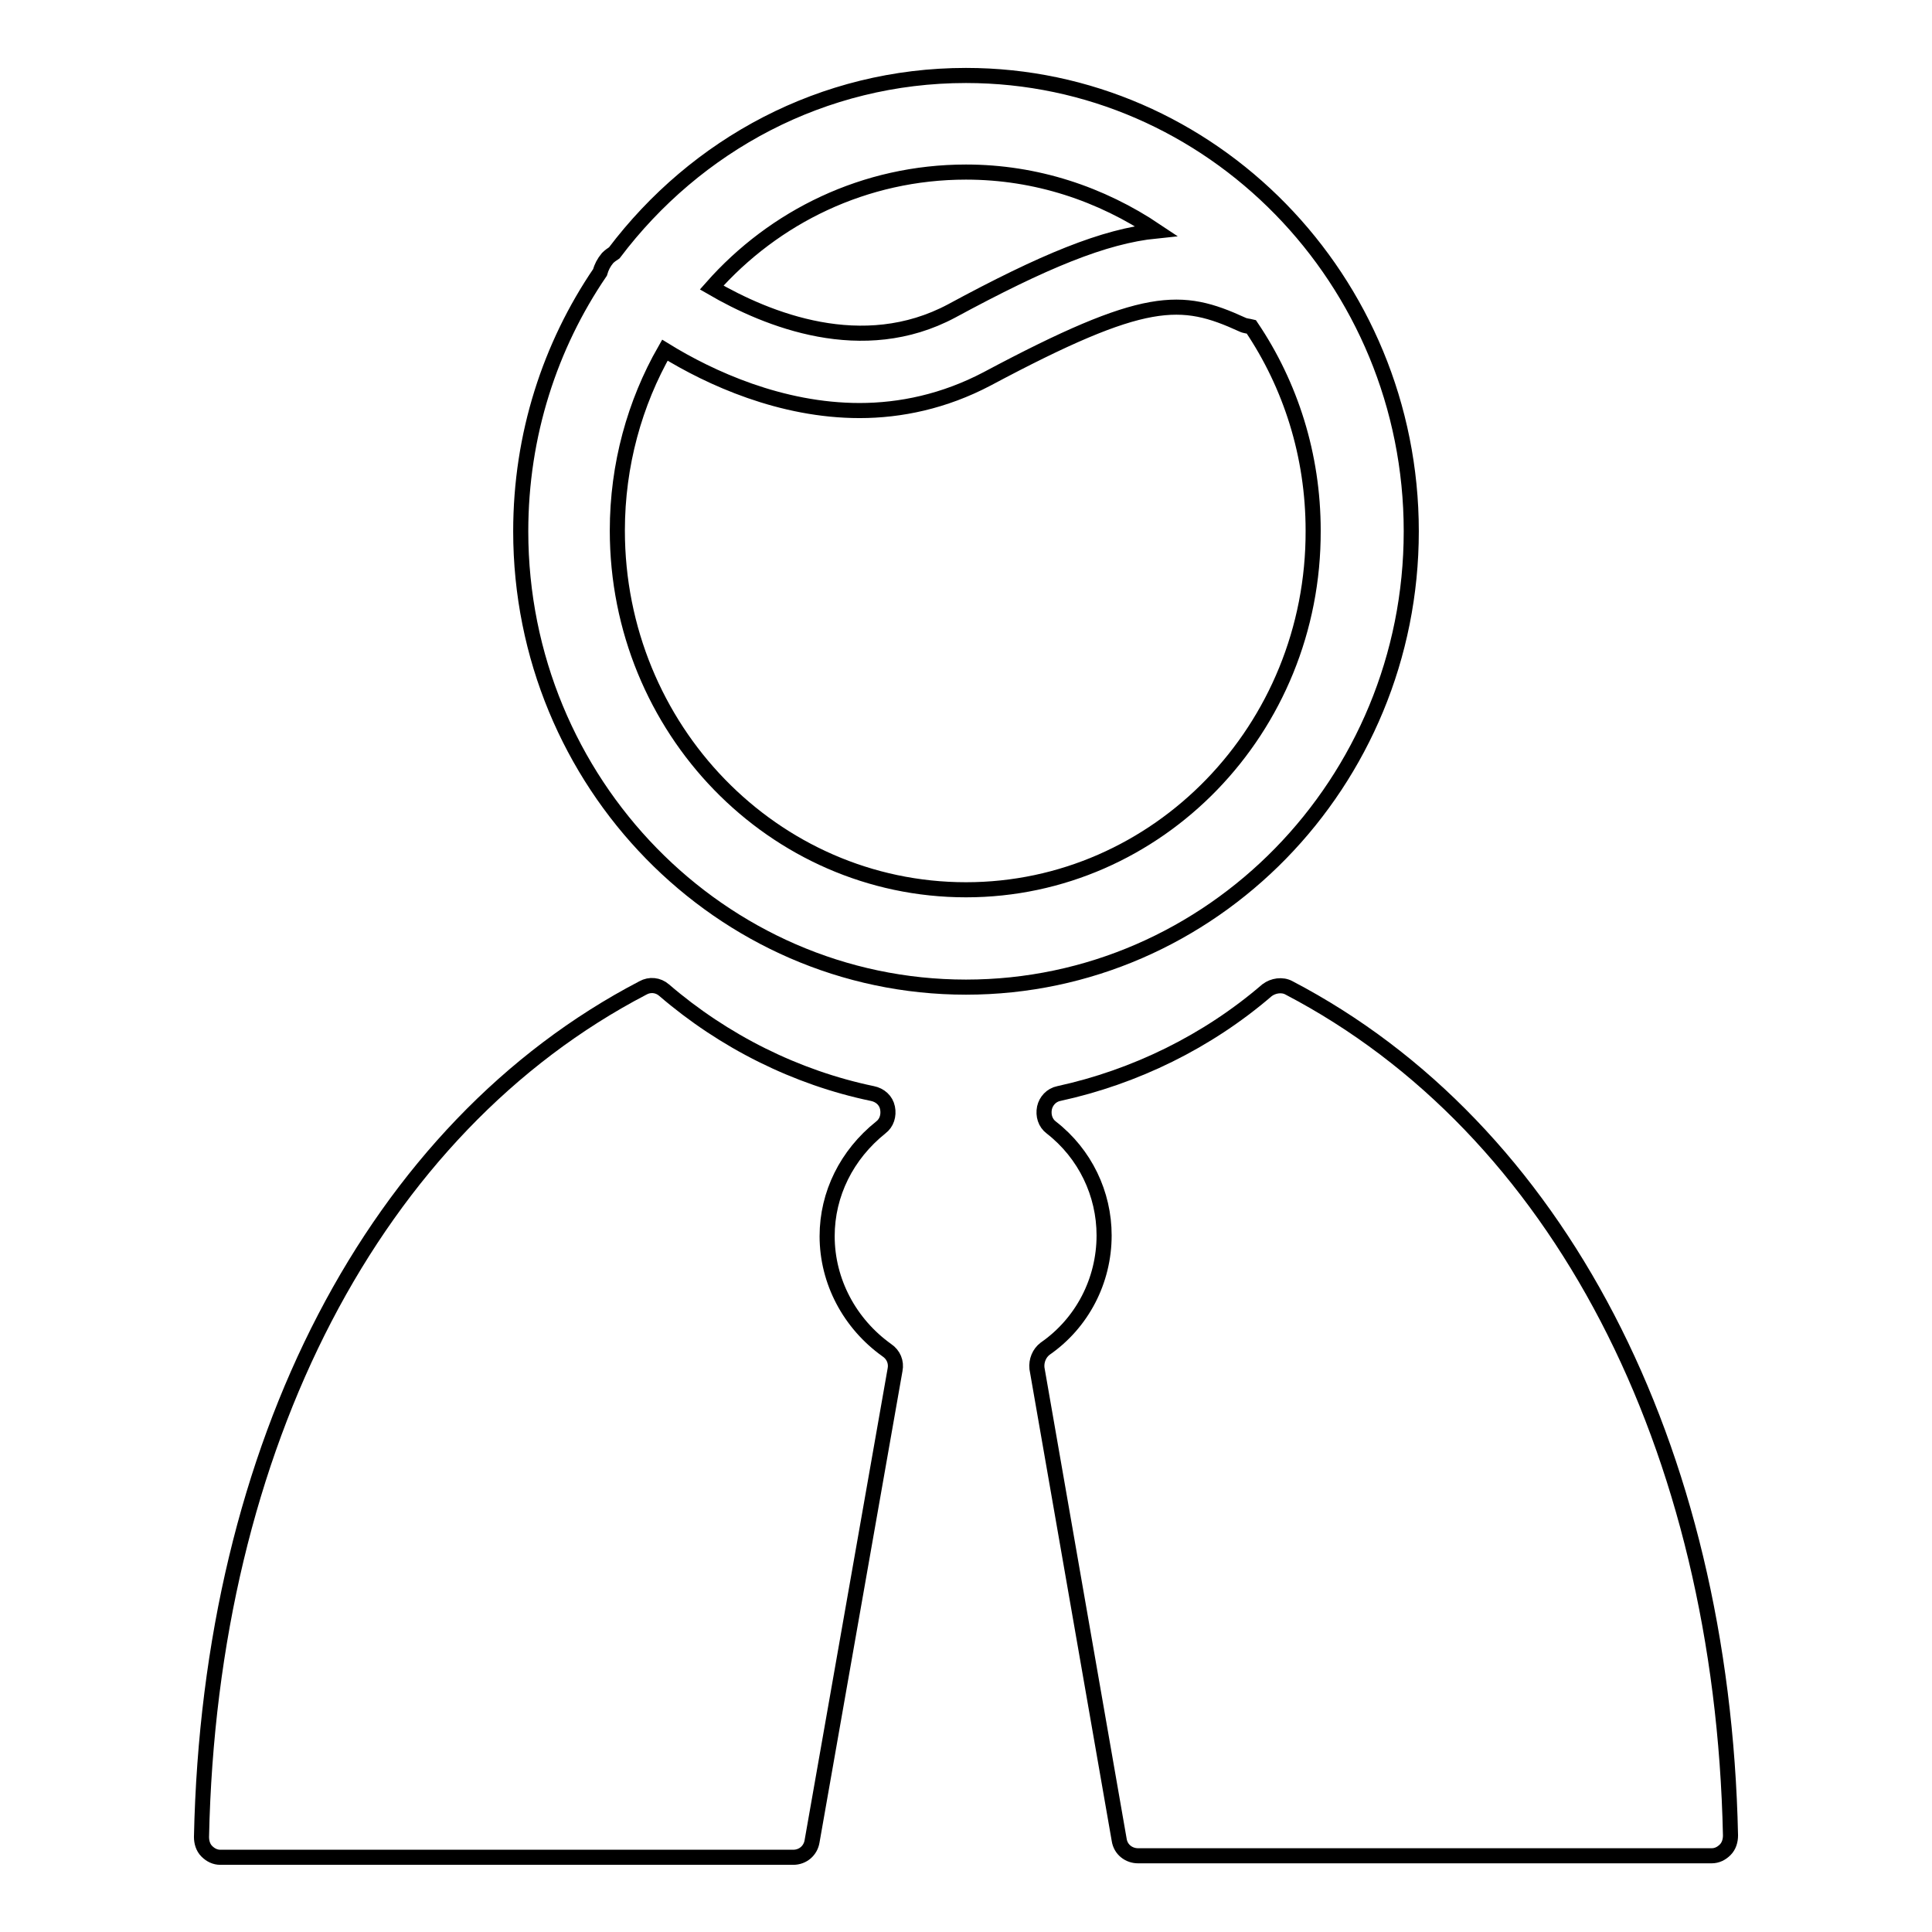
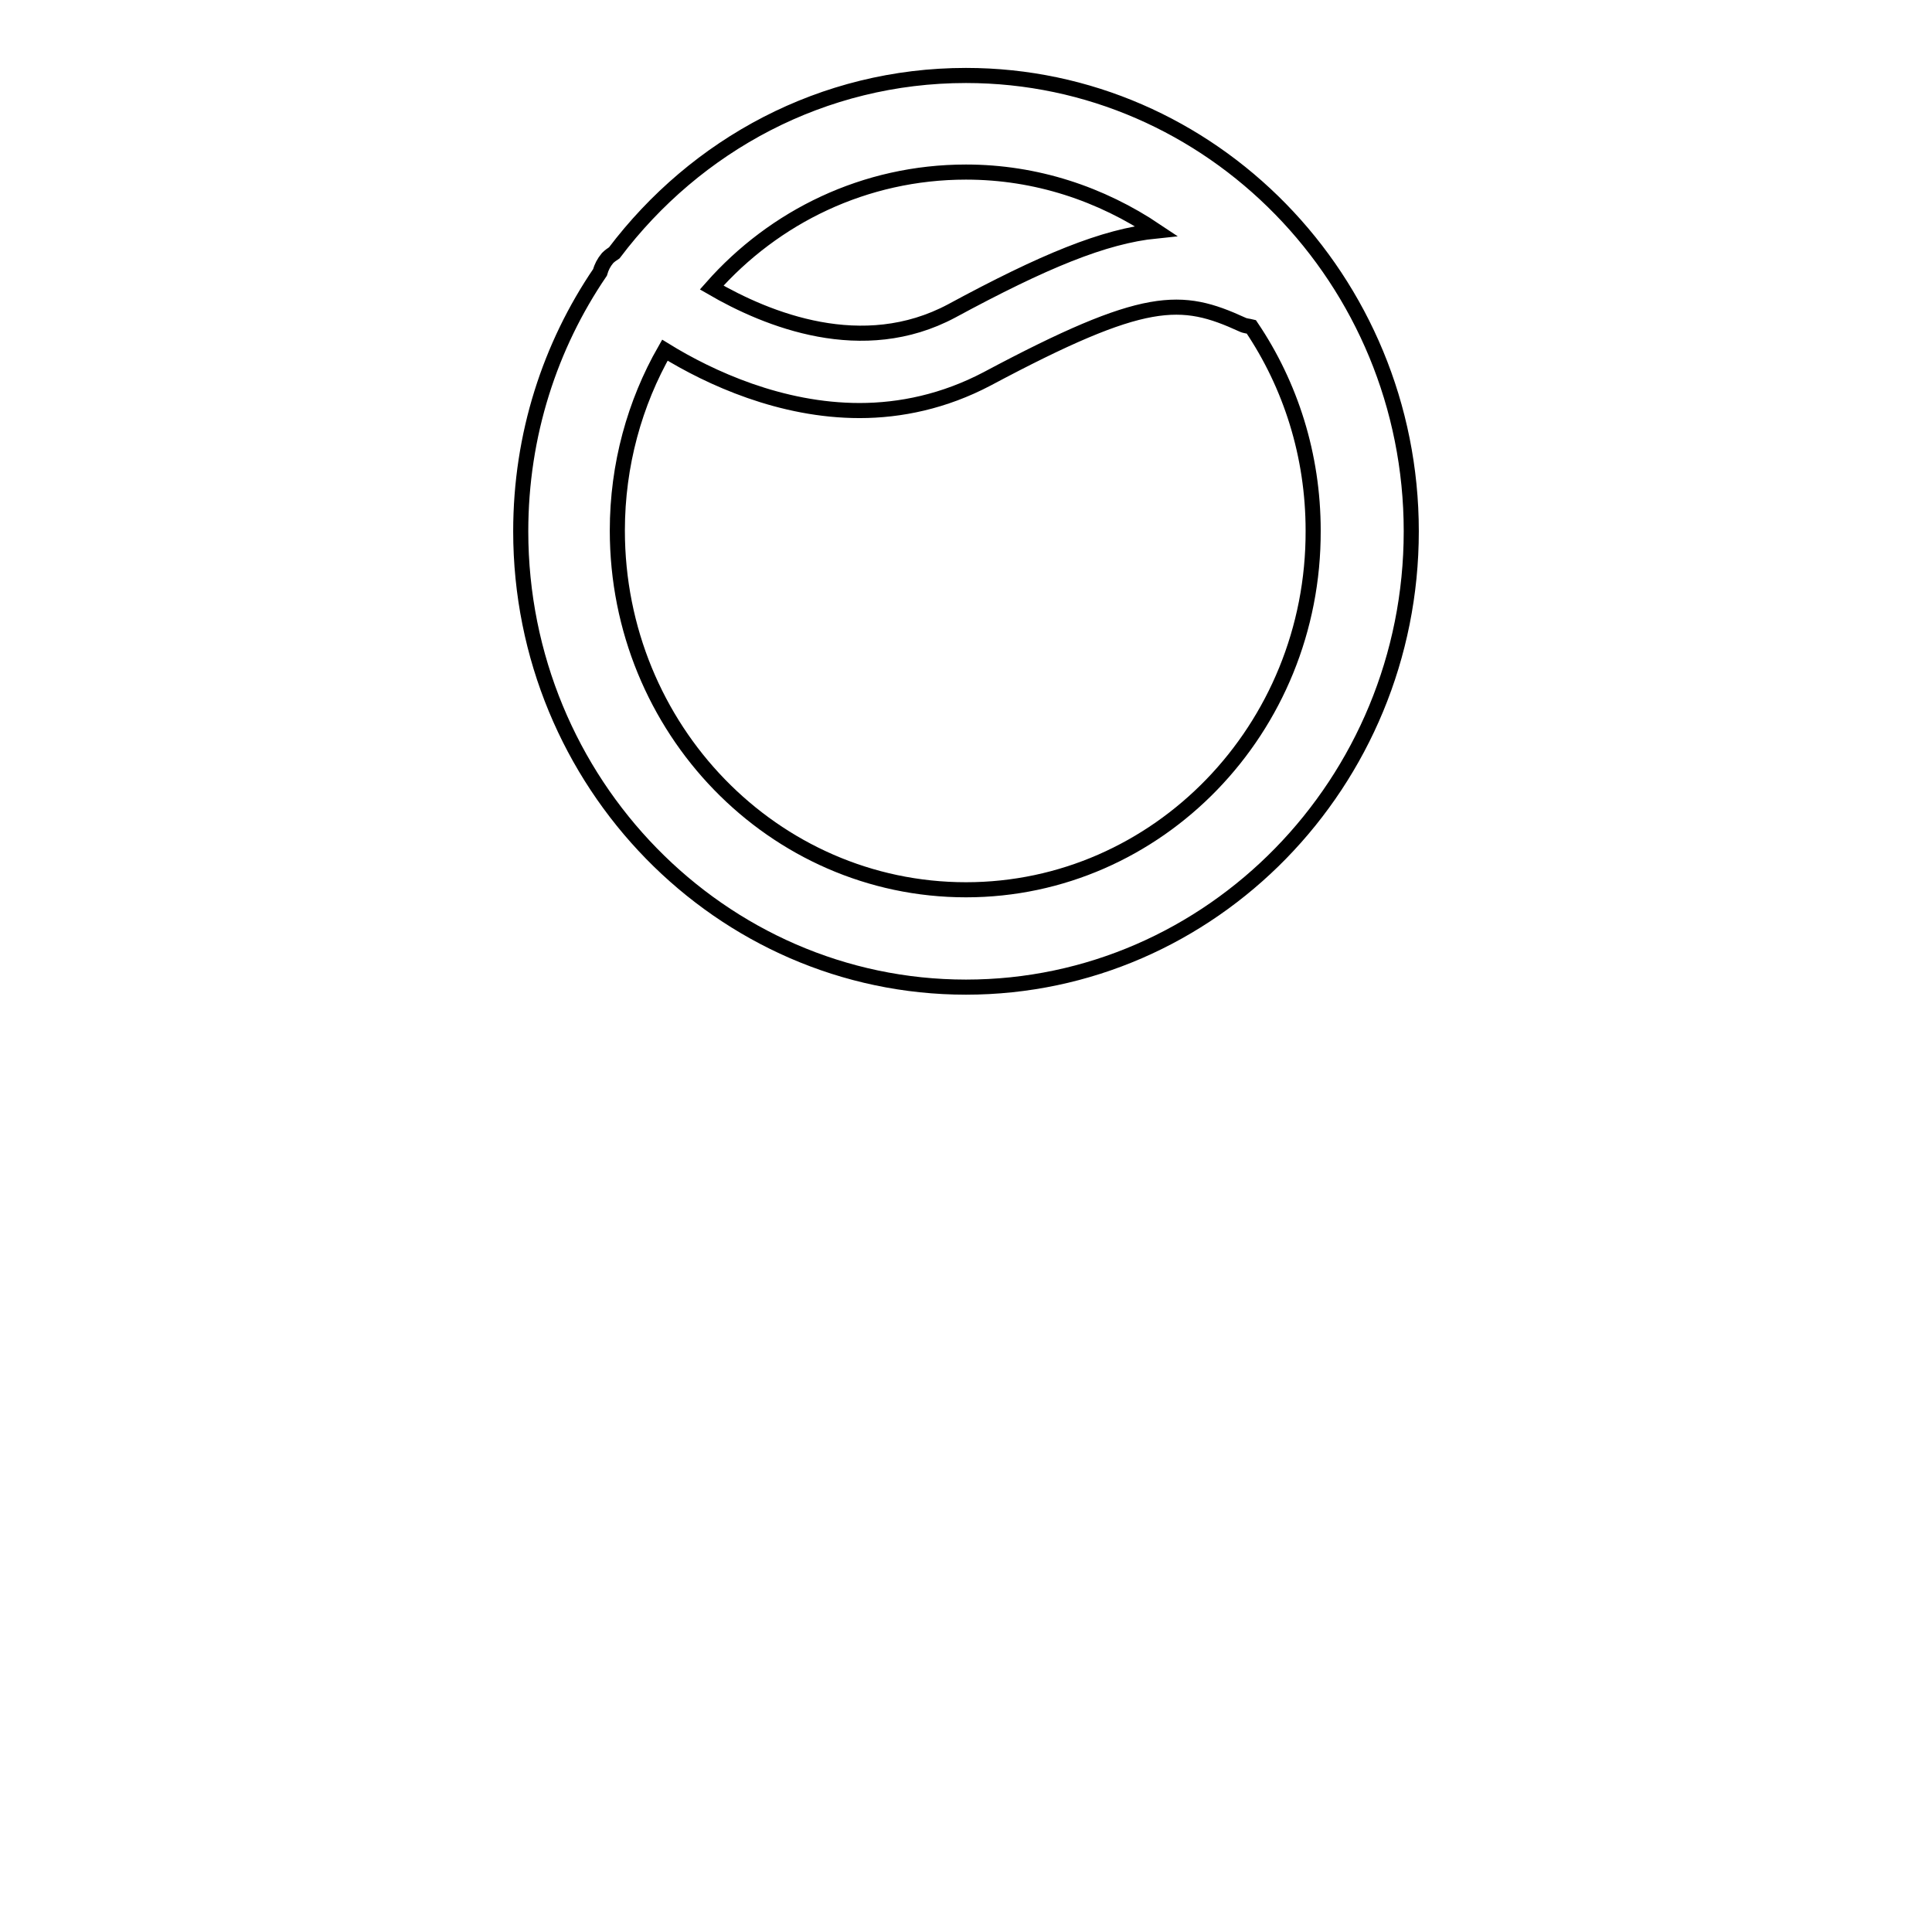
<svg xmlns="http://www.w3.org/2000/svg" version="1.1" x="0px" y="0px" viewBox="0 0 256 256" enable-background="new 0 0 256 256" xml:space="preserve">
  <g>
    <g>
-       <path stroke-width="2" fill-opacity="0" stroke="#000000" d="M109.6,163.8c0-5.6,2.6-10.8,7.1-14.4c0.8-0.6,1.1-1.6,0.9-2.6c-0.2-1-1-1.7-2-1.9c-10.1-2.1-19.7-6.9-27.6-13.7c-0.8-0.7-1.9-0.8-2.8-0.3c-35.5,18.5-57.4,60.6-58.5,112.5c0,0.7,0.2,1.4,0.7,1.9c0.5,0.5,1.1,0.8,1.8,0.8h75.9c1.3,0,2.3-0.9,2.5-2.1l11-62.5c0.2-1-0.2-2-1.1-2.6C112.6,175.4,109.6,169.8,109.6,163.8z" />
-       <path stroke-width="2" fill-opacity="0" stroke="#000000" d="M170.8,130.9c-0.9-0.5-2.1-0.3-2.9,0.3c-7.9,6.8-17.5,11.5-27.6,13.7c-1,0.2-1.7,1-1.9,1.9c-0.2,1,0.1,2,0.9,2.6c4.5,3.5,7,8.8,7,14.3c0,6-2.9,11.6-7.8,15c-0.8,0.6-1.2,1.6-1.1,2.6l10.9,62.5c0.2,1.3,1.3,2.1,2.5,2.1h76c0.7,0,1.3-0.3,1.8-0.8c0.5-0.5,0.7-1.2,0.7-1.9C228.2,191.5,206.4,149.5,170.8,130.9z" />
      <path stroke-width="2" fill-opacity="0" stroke="#000000" d="M187,70.4c0-33.3-26.5-60.4-59-60.4c-19,0-35.8,9.2-46.6,23.5c-0.3,0.2-0.6,0.4-0.9,0.7c-0.5,0.6-0.8,1.2-1,1.9C72.9,45.8,69,57.6,69,70.4c0,33.3,26.5,60.4,59,60.4S187,103.7,187,70.4z M128,22.8c9.3,0,17.9,2.9,25.2,7.8c-6.9,0.7-14.9,4-27.1,10.6c-11.8,6.3-24.4,1.2-31.8-3.1C102.6,28.7,114.6,22.8,128,22.8z M128,117.9c-25.5,0-46.2-21.3-46.2-47.6c0-8.7,2.3-16.9,6.3-23.9c6,3.7,15.4,8,25.8,8c5.4,0,11.2-1.2,16.9-4.2c21-11.2,25.7-10.9,33.8-7.2c0.4,0.2,0.8,0.2,1.2,0.3c5.2,7.7,8.2,17,8.2,27C174.1,96.6,153.4,117.9,128,117.9z" />
    </g>
  </g>
</svg>